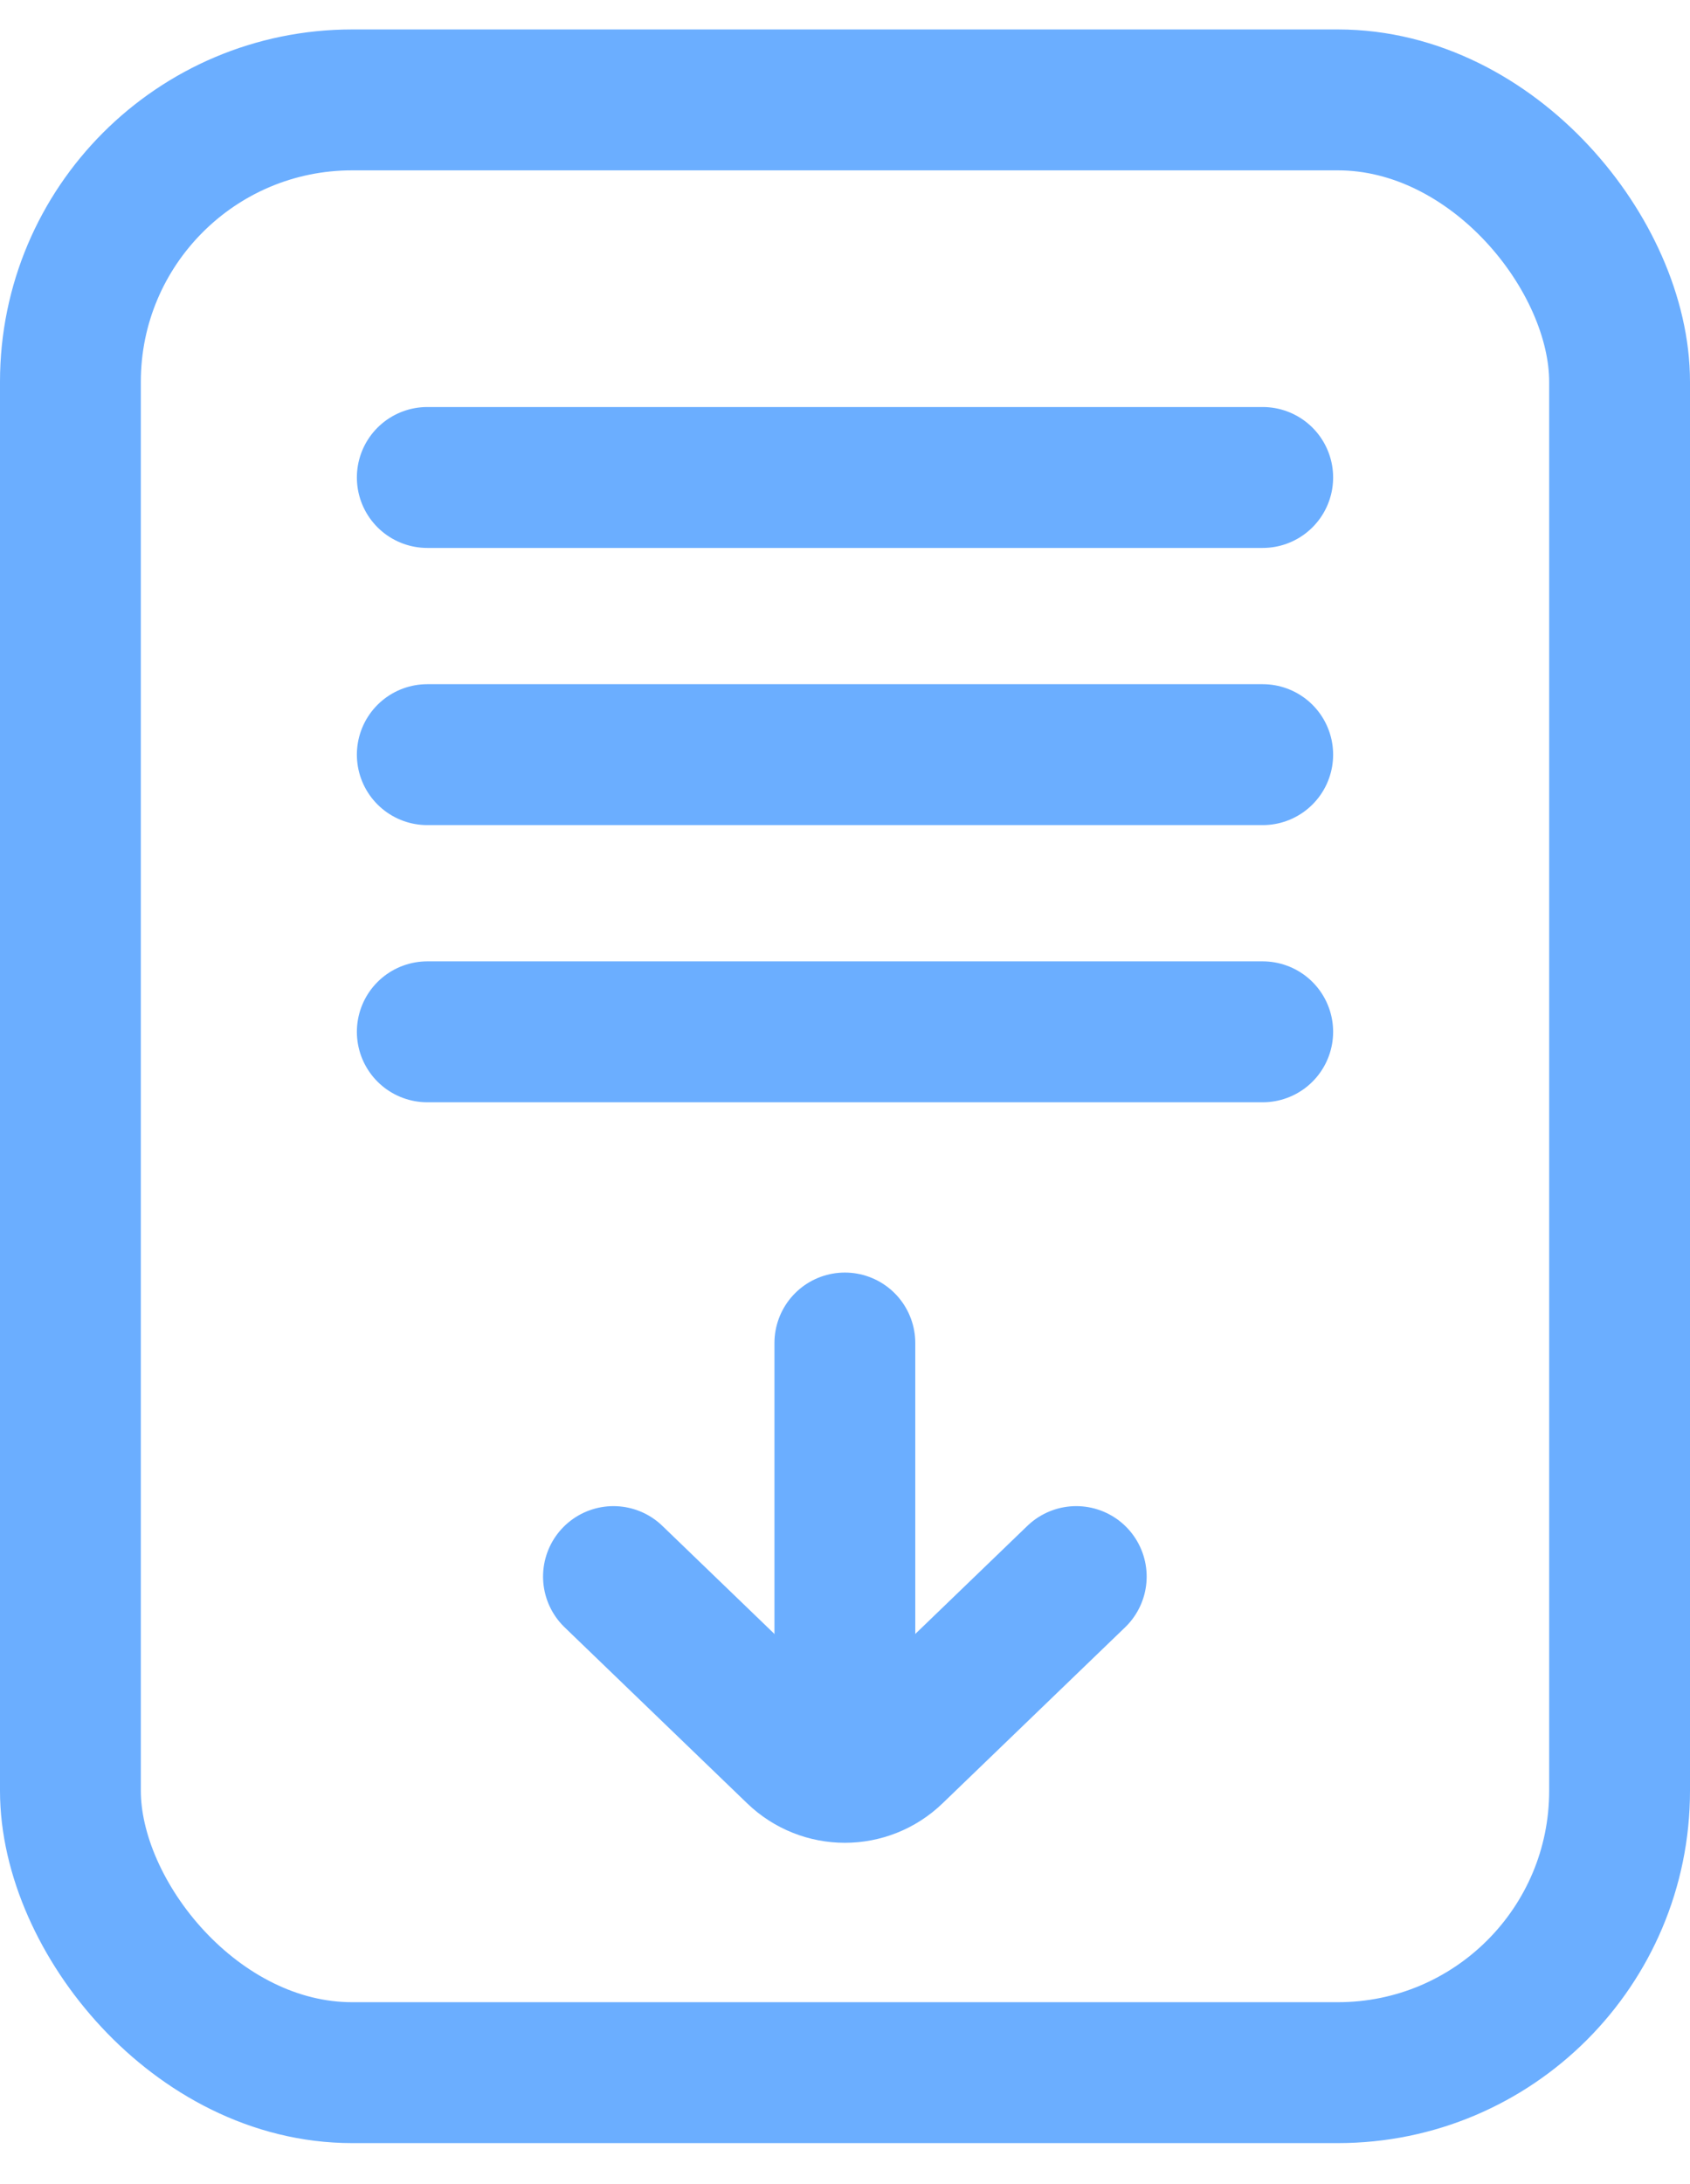
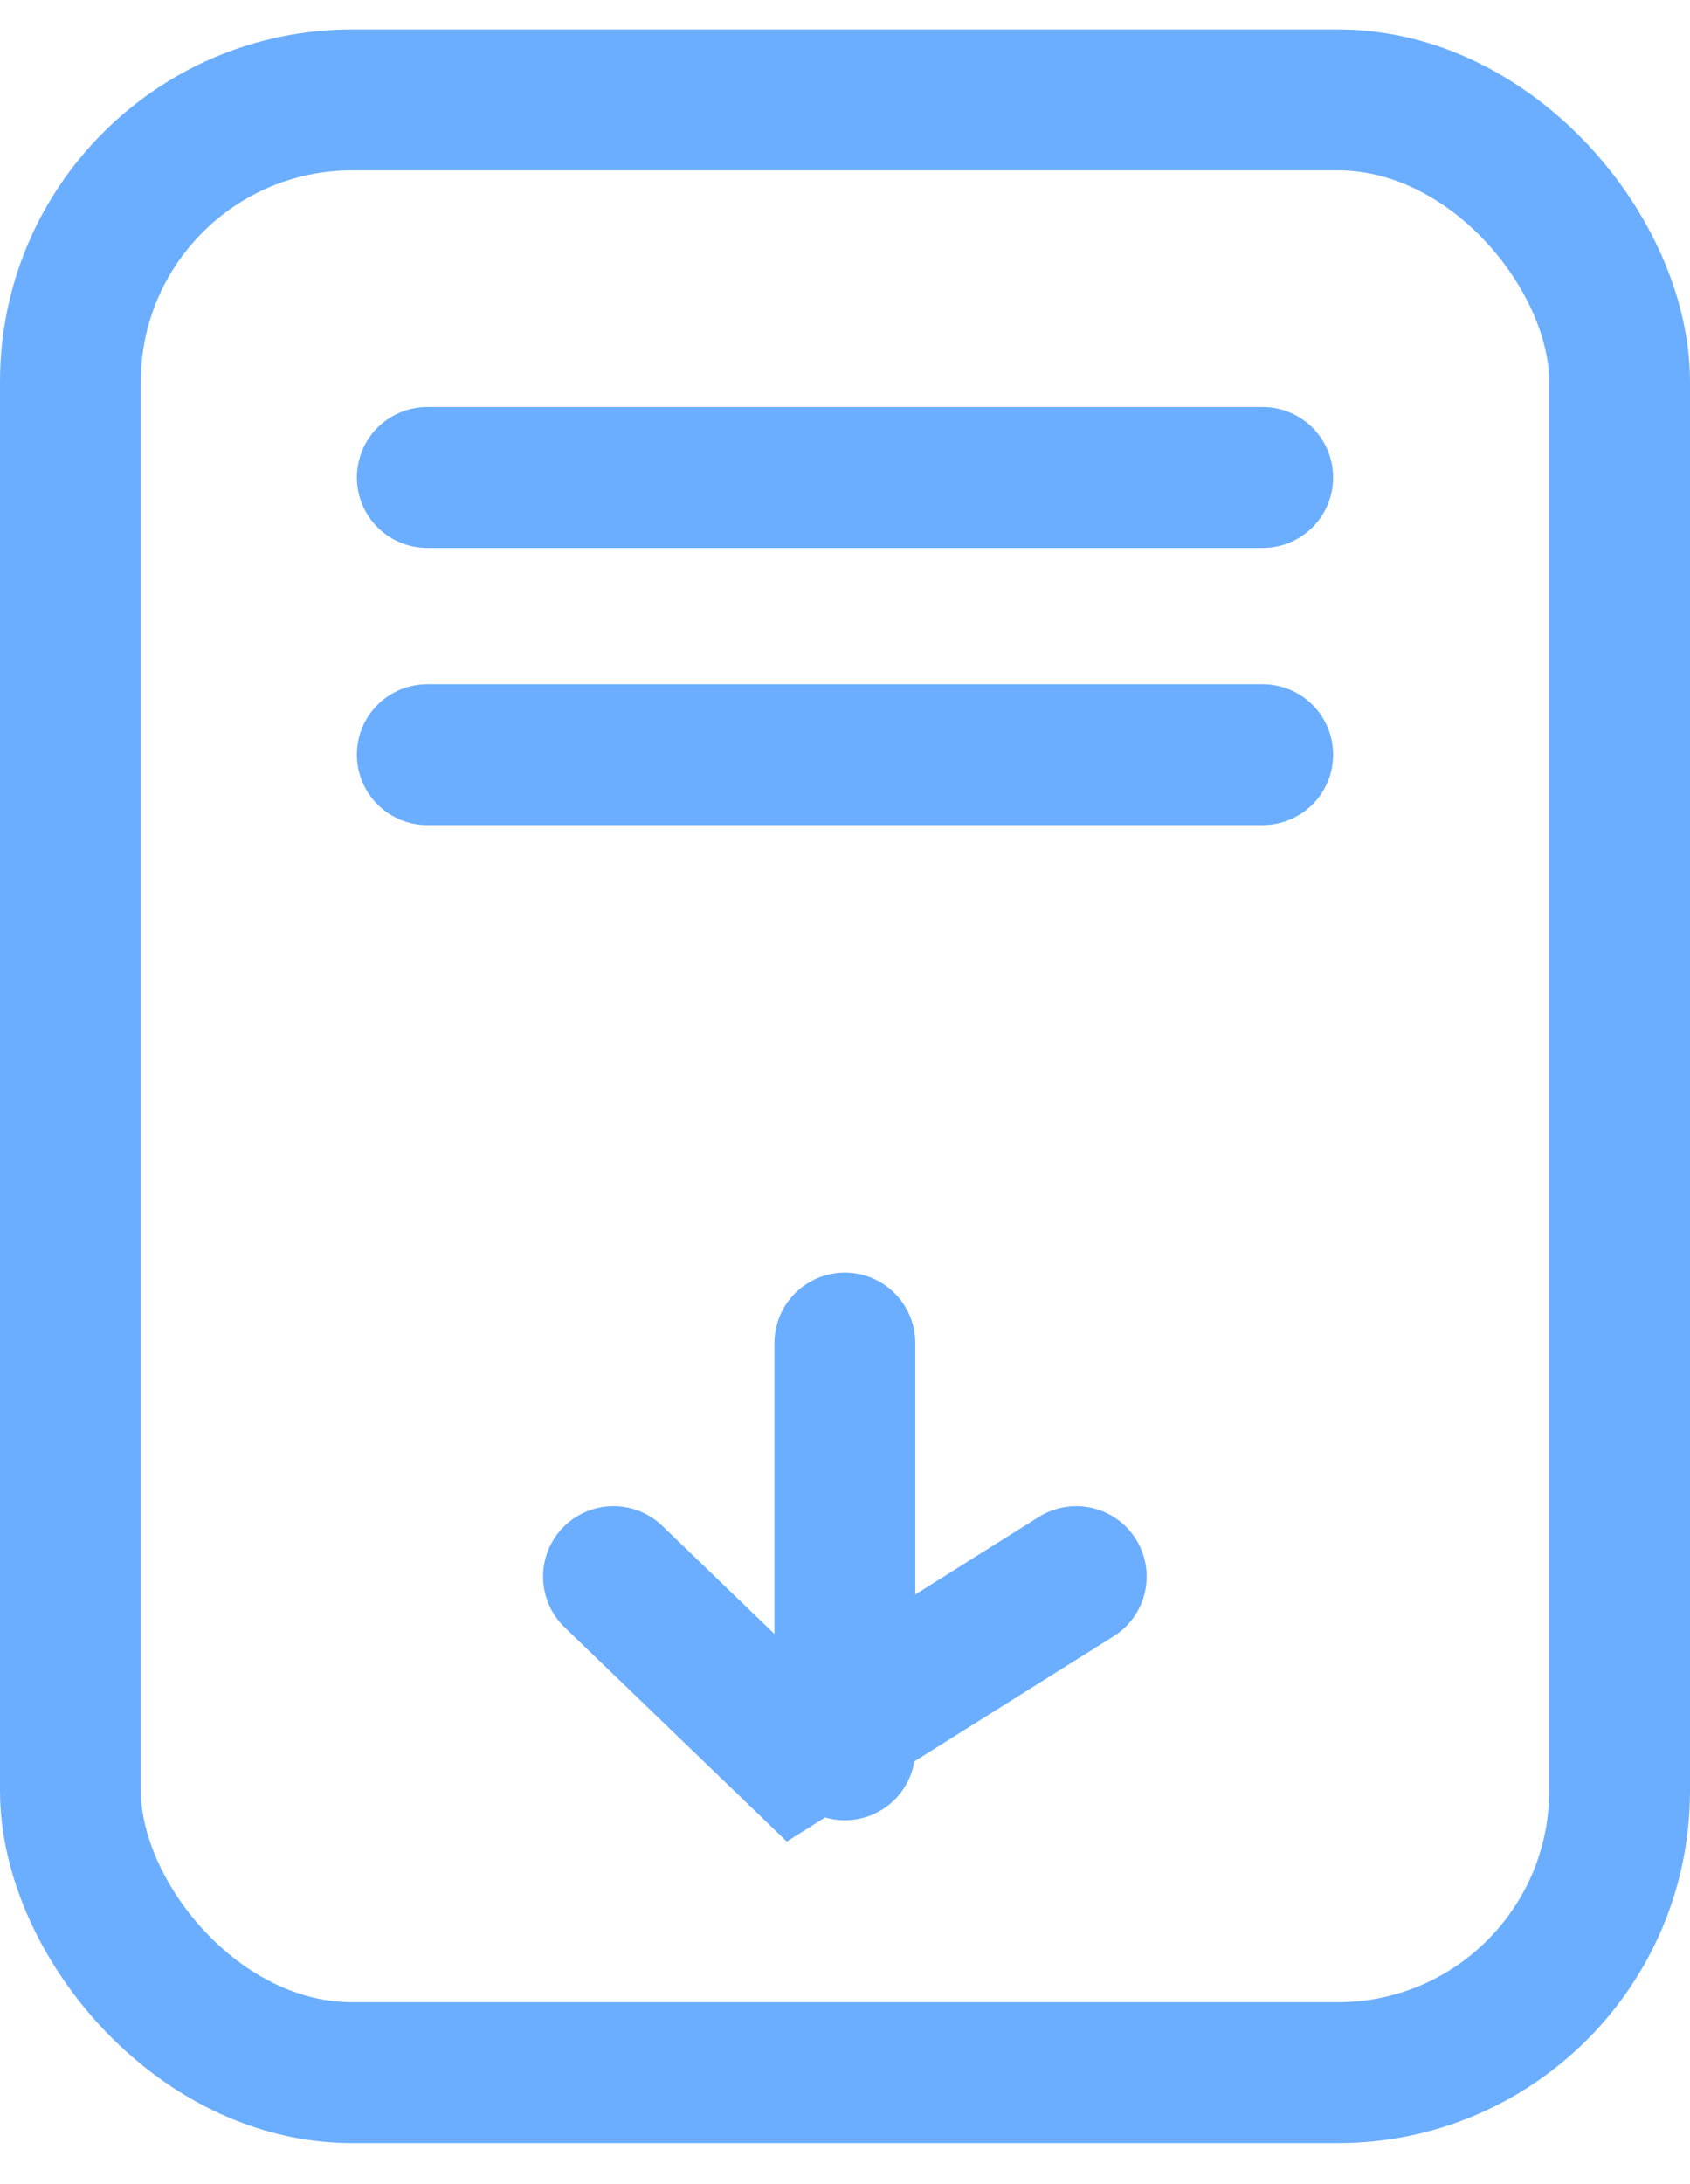
<svg xmlns="http://www.w3.org/2000/svg" width="24" height="31" viewBox="0 0 24 31" fill="none">
  <rect x="1" y="1.418" width="22" height="28" rx="4" stroke="#6BAEFF" stroke-width="2" />
  <path d="M6.068 6.777H17.932" stroke="#6BAEFF" stroke-width="2" stroke-linecap="round" />
  <path d="M6.068 10.711H17.932" stroke="#6BAEFF" stroke-width="2" stroke-linecap="round" />
-   <path d="M6.068 14.645H17.932" stroke="#6BAEFF" stroke-width="2" stroke-linecap="round" />
  <path d="M11.998 24.836L11.998 19.062" stroke="#6BAEFF" stroke-width="2" stroke-linecap="round" />
-   <path d="M8.712 22.377L11.304 24.875C11.691 25.249 12.305 25.249 12.692 24.875L15.284 22.377" stroke="#6BAEFF" stroke-width="2" stroke-linecap="round" />
+   <path d="M8.712 22.377L11.304 24.875L15.284 22.377" stroke="#6BAEFF" stroke-width="2" stroke-linecap="round" />
</svg>